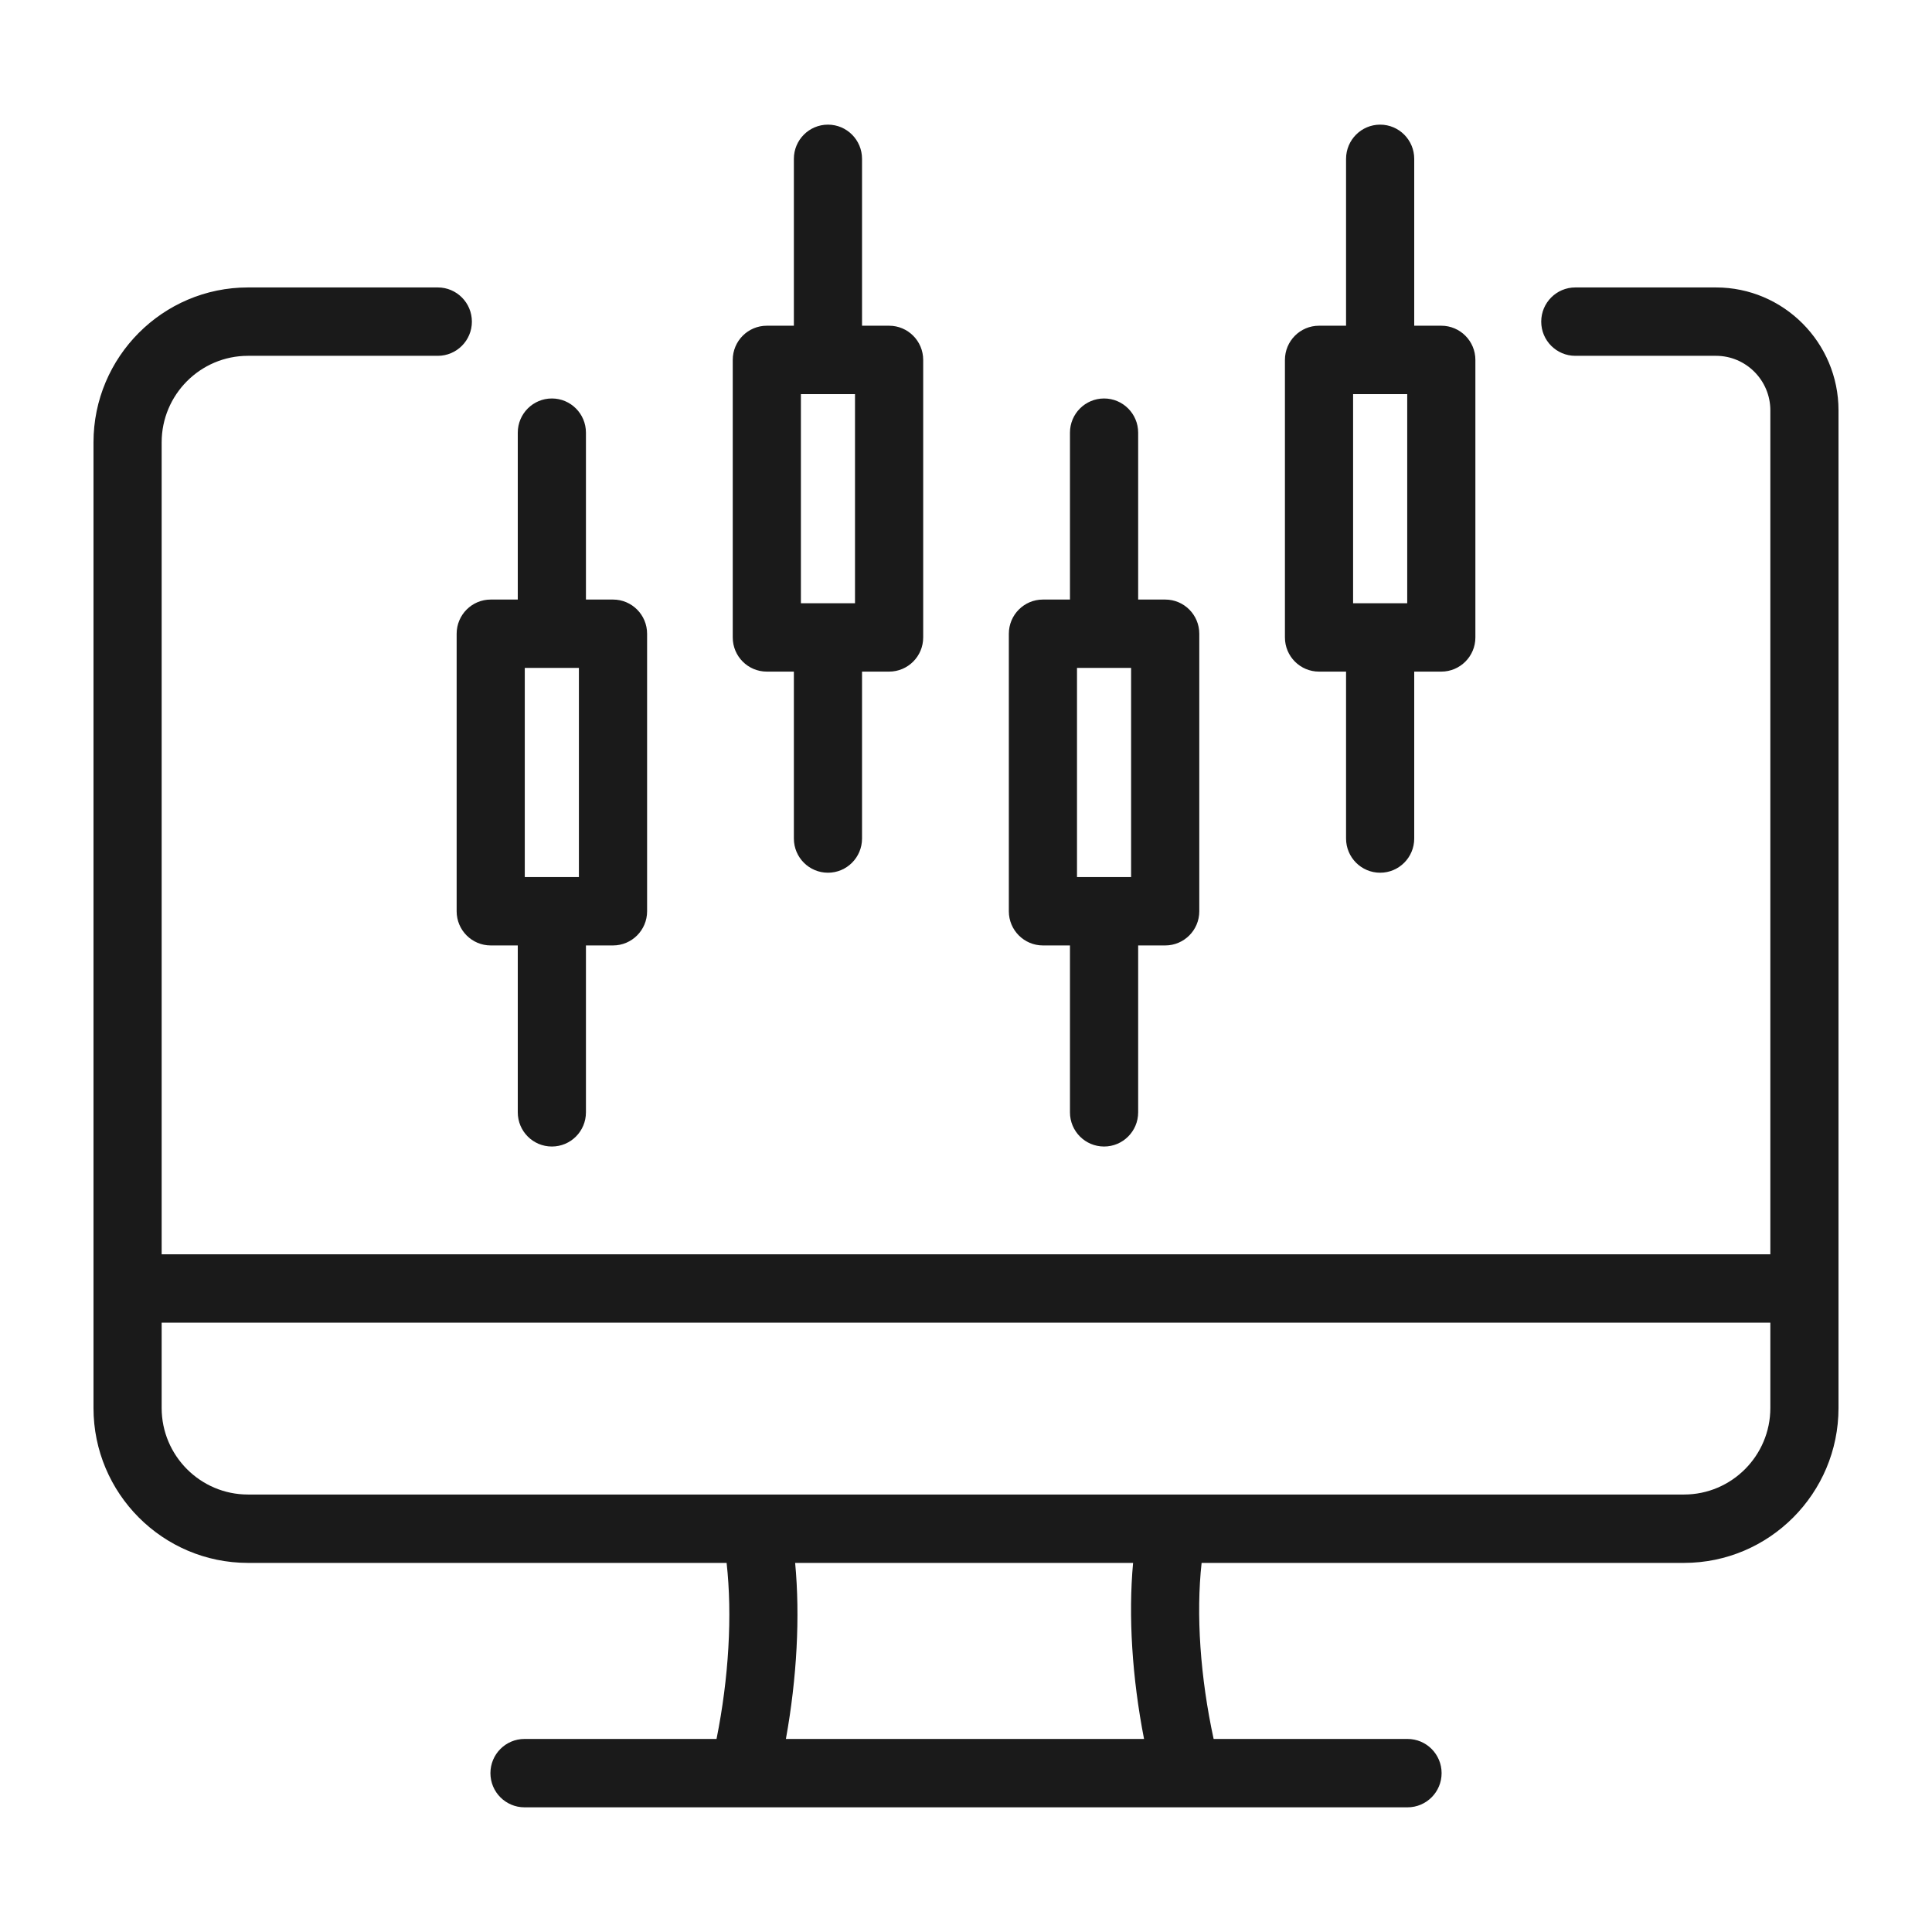
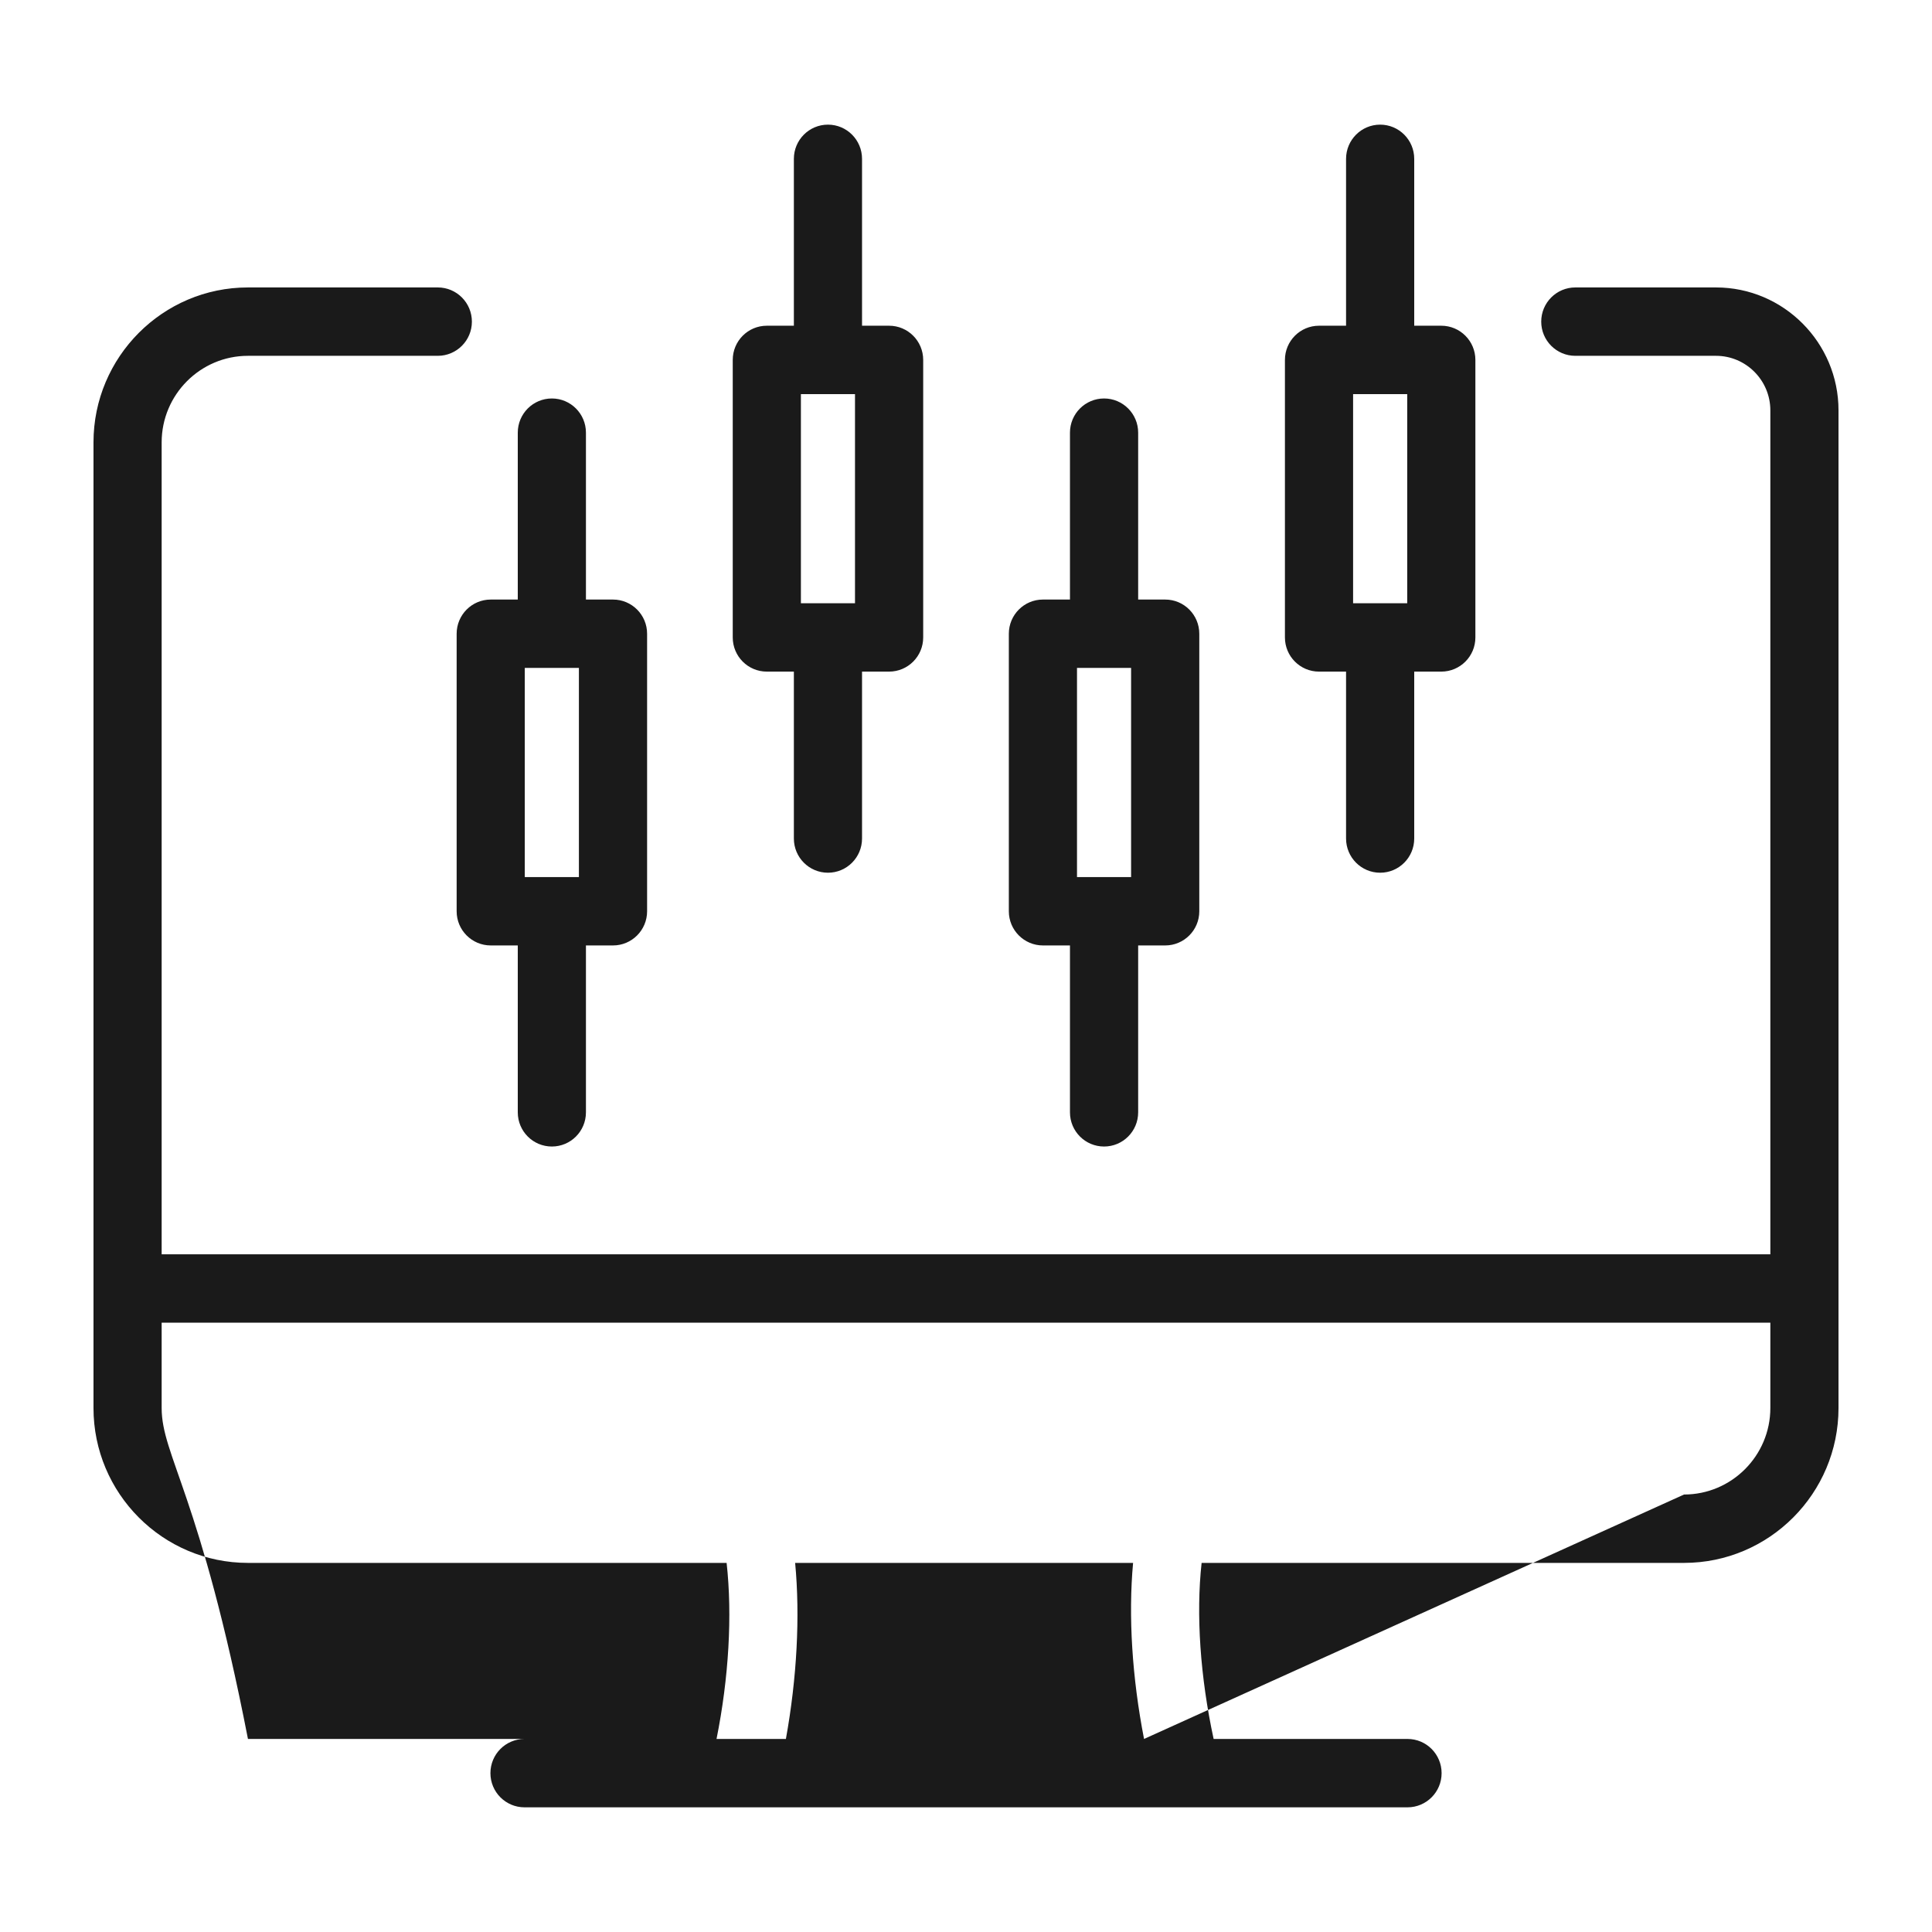
<svg xmlns="http://www.w3.org/2000/svg" width="64" height="64" viewBox="0 0 64 64" fill="none">
  <g id="noun-trading-forex-4621478 1">
-     <path id="Vector" d="M43.694 22.248H44.59V27.777C44.59 28.403 45.096 28.91 45.719 28.91C46.343 28.91 46.848 28.403 46.848 27.777V22.248H47.745C48.368 22.248 48.874 21.741 48.874 21.116V11.923C48.874 11.297 48.368 10.79 47.745 10.79H46.848V5.262C46.848 4.636 46.343 4.129 45.719 4.129C45.096 4.129 44.59 4.636 44.59 5.262V10.79H43.694C43.07 10.79 42.565 11.297 42.565 11.923V21.116C42.565 21.741 43.07 22.248 43.694 22.248ZM44.823 13.056H46.616V19.983H44.823V13.056ZM34.548 31.319H35.444V36.848C35.444 37.474 35.95 37.98 36.574 37.98C37.197 37.98 37.703 37.474 37.703 36.848V31.319H38.599C39.223 31.319 39.728 30.812 39.728 30.187V20.994C39.728 20.368 39.223 19.861 38.599 19.861H37.703V14.332C37.703 13.707 37.197 13.2 36.574 13.2C35.95 13.2 35.444 13.707 35.444 14.332V19.861H34.548C33.925 19.861 33.419 20.368 33.419 20.994V30.187C33.419 30.812 33.925 31.319 34.548 31.319ZM35.677 22.126H37.469V29.054H35.677V22.126ZM25.402 22.248H26.298V27.777C26.298 28.403 26.803 28.91 27.427 28.91C28.051 28.91 28.556 28.403 28.556 27.777V22.248H29.453C30.076 22.248 30.582 21.741 30.582 21.116V11.923C30.582 11.297 30.076 10.79 29.453 10.79H28.556V5.262C28.556 4.636 28.051 4.129 27.427 4.129C26.803 4.129 26.298 4.636 26.298 5.262V10.79H25.402C24.778 10.79 24.273 11.297 24.273 11.923V21.116C24.273 21.741 24.778 22.248 25.402 22.248ZM26.531 13.056H28.323V19.983H26.531V13.056ZM15.127 20.994V30.187C15.127 30.812 15.632 31.319 16.256 31.319H17.152V36.848C17.152 37.474 17.658 37.98 18.281 37.98C18.905 37.98 19.41 37.474 19.41 36.848V31.319H20.307C20.93 31.319 21.436 30.812 21.436 30.187V20.994C21.436 20.368 20.93 19.861 20.307 19.861H19.41V14.332C19.41 13.707 18.905 13.2 18.281 13.2C17.658 13.2 17.152 13.707 17.152 14.332V19.861H16.256C15.632 19.861 15.127 20.368 15.127 20.994ZM17.384 22.126H19.177V29.054H17.384V22.126ZM56.845 9.522H52.184C51.561 9.522 51.055 10.029 51.055 10.655C51.055 11.28 51.561 11.787 52.184 11.787H56.845C57.837 11.787 58.645 12.598 58.645 13.594V41.551H5.355V14.655C5.355 13.073 6.638 11.787 8.214 11.787H14.503C15.126 11.787 15.632 11.28 15.632 10.655C15.632 10.029 15.126 9.522 14.503 9.522H8.214C5.392 9.522 3.097 11.825 3.097 14.655V46.641C3.097 49.471 5.392 51.773 8.214 51.773H24.07C24.263 53.506 24.143 55.58 23.736 57.605H17.375C16.751 57.605 16.246 58.112 16.246 58.738C16.246 59.363 16.751 59.87 17.375 59.87H24.636L24.642 59.871C24.644 59.871 24.647 59.871 24.649 59.87H39.302C39.305 59.87 39.307 59.871 39.31 59.871L39.315 59.87H46.626C47.25 59.87 47.755 59.363 47.755 58.738C47.755 58.112 47.25 57.605 46.626 57.605H40.203C39.76 55.561 39.616 53.486 39.805 51.773H55.786C58.608 51.773 60.903 49.471 60.903 46.641V13.594C60.903 11.349 59.082 9.522 56.845 9.522ZM37.898 57.605H26.034C26.398 55.593 26.508 53.546 26.34 51.773H37.535C37.373 53.532 37.503 55.578 37.898 57.605ZM55.786 49.508H8.214C6.637 49.508 5.355 48.221 5.355 46.641V43.816H58.645V46.641C58.645 48.221 57.363 49.508 55.786 49.508Z" fill="#1A1A1A" />
+     <path id="Vector" d="M43.694 22.248H44.59V27.777C44.59 28.403 45.096 28.91 45.719 28.91C46.343 28.91 46.848 28.403 46.848 27.777V22.248H47.745C48.368 22.248 48.874 21.741 48.874 21.116V11.923C48.874 11.297 48.368 10.79 47.745 10.79H46.848V5.262C46.848 4.636 46.343 4.129 45.719 4.129C45.096 4.129 44.59 4.636 44.59 5.262V10.79H43.694C43.07 10.79 42.565 11.297 42.565 11.923V21.116C42.565 21.741 43.07 22.248 43.694 22.248ZM44.823 13.056H46.616V19.983H44.823V13.056ZM34.548 31.319H35.444V36.848C35.444 37.474 35.95 37.98 36.574 37.98C37.197 37.98 37.703 37.474 37.703 36.848V31.319H38.599C39.223 31.319 39.728 30.812 39.728 30.187V20.994C39.728 20.368 39.223 19.861 38.599 19.861H37.703V14.332C37.703 13.707 37.197 13.2 36.574 13.2C35.95 13.2 35.444 13.707 35.444 14.332V19.861H34.548C33.925 19.861 33.419 20.368 33.419 20.994V30.187C33.419 30.812 33.925 31.319 34.548 31.319ZM35.677 22.126H37.469V29.054H35.677V22.126ZM25.402 22.248H26.298V27.777C26.298 28.403 26.803 28.91 27.427 28.91C28.051 28.91 28.556 28.403 28.556 27.777V22.248H29.453C30.076 22.248 30.582 21.741 30.582 21.116V11.923C30.582 11.297 30.076 10.79 29.453 10.79H28.556V5.262C28.556 4.636 28.051 4.129 27.427 4.129C26.803 4.129 26.298 4.636 26.298 5.262V10.79H25.402C24.778 10.79 24.273 11.297 24.273 11.923V21.116C24.273 21.741 24.778 22.248 25.402 22.248ZM26.531 13.056H28.323V19.983H26.531V13.056ZM15.127 20.994V30.187C15.127 30.812 15.632 31.319 16.256 31.319H17.152V36.848C17.152 37.474 17.658 37.98 18.281 37.98C18.905 37.98 19.41 37.474 19.41 36.848V31.319H20.307C20.93 31.319 21.436 30.812 21.436 30.187V20.994C21.436 20.368 20.93 19.861 20.307 19.861H19.41V14.332C19.41 13.707 18.905 13.2 18.281 13.2C17.658 13.2 17.152 13.707 17.152 14.332V19.861H16.256C15.632 19.861 15.127 20.368 15.127 20.994ZM17.384 22.126H19.177V29.054H17.384V22.126ZM56.845 9.522H52.184C51.561 9.522 51.055 10.029 51.055 10.655C51.055 11.28 51.561 11.787 52.184 11.787H56.845C57.837 11.787 58.645 12.598 58.645 13.594V41.551H5.355V14.655C5.355 13.073 6.638 11.787 8.214 11.787H14.503C15.126 11.787 15.632 11.28 15.632 10.655C15.632 10.029 15.126 9.522 14.503 9.522H8.214C5.392 9.522 3.097 11.825 3.097 14.655V46.641C3.097 49.471 5.392 51.773 8.214 51.773H24.07C24.263 53.506 24.143 55.58 23.736 57.605H17.375C16.751 57.605 16.246 58.112 16.246 58.738C16.246 59.363 16.751 59.87 17.375 59.87H24.636L24.642 59.871C24.644 59.871 24.647 59.871 24.649 59.87H39.302C39.305 59.87 39.307 59.871 39.31 59.871L39.315 59.87H46.626C47.25 59.87 47.755 59.363 47.755 58.738C47.755 58.112 47.25 57.605 46.626 57.605H40.203C39.76 55.561 39.616 53.486 39.805 51.773H55.786C58.608 51.773 60.903 49.471 60.903 46.641V13.594C60.903 11.349 59.082 9.522 56.845 9.522ZM37.898 57.605H26.034C26.398 55.593 26.508 53.546 26.34 51.773H37.535C37.373 53.532 37.503 55.578 37.898 57.605ZH8.214C6.637 49.508 5.355 48.221 5.355 46.641V43.816H58.645V46.641C58.645 48.221 57.363 49.508 55.786 49.508Z" fill="#1A1A1A" />
  </g>
</svg>